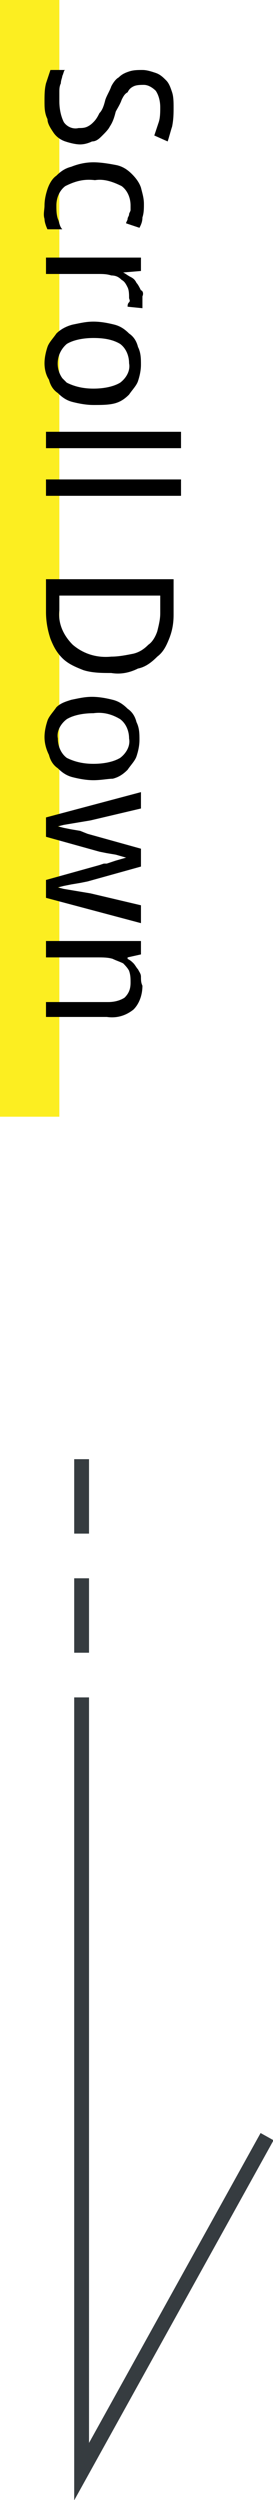
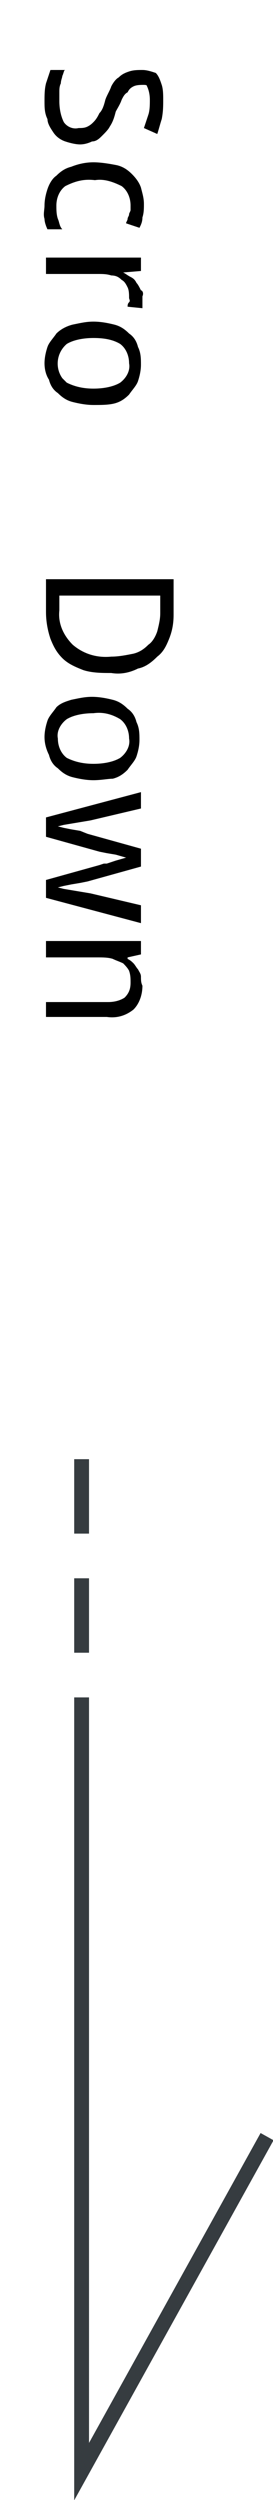
<svg xmlns="http://www.w3.org/2000/svg" version="1.1" id="レイヤー_1" x="0px" y="0px" width="18.4px" height="167.9px" viewBox="0 0 18.4 167.9" style="enable-background:new 0 0 18.4 167.9;" xml:space="preserve">
  <style type="text/css">
	.st0{fill:#FCEE21;}
	.st1{fill:none;stroke:#363C40;stroke-miterlimit:10;}
</style>
  <g id="レイヤー_2_1_">
    <g id="CTRのコピー">
      <g>
-         <rect y="0" class="st0" width="4" height="75" />
        <polyline class="st1" points="5.5,114 5.5,166 18,143.5    " />
        <g>
-           <path d="M5.4,9.7c-0.3,0-0.7-0.1-1-0.2C4.1,9.4,3.8,9.2,3.6,8.9C3.4,8.6,3.2,8.3,3.2,8C3,7.6,3,7.2,3,6.8C3,6.4,3,6,3.1,5.6      c0.1-0.3,0.2-0.6,0.3-0.9h1C4.3,4.7,4.3,4.9,4.2,5.1C4.2,5.2,4.1,5.4,4.1,5.6C4,5.8,4,6,4,6.2c0,0.2,0,0.4,0,0.6      c0,0.5,0.1,1,0.3,1.4c0.2,0.3,0.6,0.5,1,0.4c0.2,0,0.4,0,0.6-0.1c0.2-0.1,0.3-0.2,0.4-0.3c0.2-0.2,0.3-0.4,0.4-0.6      C6.9,7.4,7,7.1,7.1,6.7c0.1-0.3,0.3-0.6,0.4-0.9c0.1-0.2,0.3-0.5,0.5-0.6c0.2-0.2,0.4-0.3,0.7-0.4c0.3-0.1,0.6-0.1,0.9-0.1      c0.3,0,0.6,0.1,0.9,0.2c0.3,0.1,0.5,0.3,0.7,0.5c0.2,0.2,0.3,0.5,0.4,0.8c0.1,0.3,0.1,0.7,0.1,1c0,0.4,0,0.8-0.1,1.3      c-0.1,0.3-0.2,0.7-0.3,1l-0.9-0.4c0.1-0.3,0.2-0.6,0.3-0.9c0.1-0.3,0.1-0.7,0.1-1c0-0.4-0.1-0.8-0.3-1.1      C10.3,5.9,10,5.7,9.7,5.7c-0.2,0-0.5,0-0.7,0.1C8.8,5.9,8.7,6,8.6,6.2C8.4,6.3,8.3,6.5,8.2,6.7C8.1,7,7.9,7.3,7.8,7.5      C7.7,7.9,7.6,8.2,7.4,8.5C7.3,8.7,7.1,8.9,6.9,9.1C6.7,9.3,6.5,9.5,6.2,9.5C6,9.6,5.7,9.7,5.4,9.7z" />
+           <path d="M5.4,9.7c-0.3,0-0.7-0.1-1-0.2C4.1,9.4,3.8,9.2,3.6,8.9C3.4,8.6,3.2,8.3,3.2,8C3,7.6,3,7.2,3,6.8C3,6.4,3,6,3.1,5.6      c0.1-0.3,0.2-0.6,0.3-0.9h1C4.3,4.7,4.3,4.9,4.2,5.1C4.2,5.2,4.1,5.4,4.1,5.6C4,5.8,4,6,4,6.2c0,0.2,0,0.4,0,0.6      c0,0.5,0.1,1,0.3,1.4c0.2,0.3,0.6,0.5,1,0.4c0.2,0,0.4,0,0.6-0.1c0.2-0.1,0.3-0.2,0.4-0.3c0.2-0.2,0.3-0.4,0.4-0.6      C6.9,7.4,7,7.1,7.1,6.7c0.1-0.3,0.3-0.6,0.4-0.9c0.1-0.2,0.3-0.5,0.5-0.6c0.2-0.2,0.4-0.3,0.7-0.4c0.3-0.1,0.6-0.1,0.9-0.1      c0.3,0,0.6,0.1,0.9,0.2c0.2,0.2,0.3,0.5,0.4,0.8c0.1,0.3,0.1,0.7,0.1,1c0,0.4,0,0.8-0.1,1.3      c-0.1,0.3-0.2,0.7-0.3,1l-0.9-0.4c0.1-0.3,0.2-0.6,0.3-0.9c0.1-0.3,0.1-0.7,0.1-1c0-0.4-0.1-0.8-0.3-1.1      C10.3,5.9,10,5.7,9.7,5.7c-0.2,0-0.5,0-0.7,0.1C8.8,5.9,8.7,6,8.6,6.2C8.4,6.3,8.3,6.5,8.2,6.7C8.1,7,7.9,7.3,7.8,7.5      C7.7,7.9,7.6,8.2,7.4,8.5C7.3,8.7,7.1,8.9,6.9,9.1C6.7,9.3,6.5,9.5,6.2,9.5C6,9.6,5.7,9.7,5.4,9.7z" />
          <path d="M3,13.8c0-0.4,0.1-0.8,0.2-1.1c0.1-0.3,0.3-0.7,0.6-0.9c0.3-0.3,0.6-0.5,1-0.6c0.5-0.2,1-0.3,1.5-0.3      c0.5,0,1.1,0.1,1.6,0.2c0.4,0.1,0.7,0.3,1,0.6c0.3,0.3,0.5,0.6,0.6,0.9c0.1,0.4,0.2,0.7,0.2,1.1c0,0.3,0,0.6-0.1,0.9      c0,0.3-0.1,0.5-0.2,0.7l-0.9-0.3c0-0.1,0.1-0.2,0.1-0.3c0-0.1,0.1-0.2,0.1-0.3c0-0.1,0.1-0.2,0.1-0.3c0-0.1,0-0.2,0-0.3      c0-0.5-0.2-1-0.6-1.3c-0.6-0.3-1.2-0.5-1.8-0.4C5.6,12,5,12.2,4.4,12.5c-0.4,0.3-0.6,0.8-0.6,1.3c0,0.3,0,0.6,0.1,0.9      c0.1,0.2,0.1,0.5,0.3,0.7h-1C3.1,15.2,3,14.9,3,14.7C2.9,14.4,3,14.1,3,13.8z" />
          <path d="M9.6,19.9c0,0.1,0,0.2,0,0.4c0,0.1,0,0.2,0,0.4l-1-0.1c0-0.1,0-0.2,0.1-0.3s0-0.2,0-0.3c0-0.2,0-0.5-0.1-0.7      c-0.1-0.2-0.2-0.4-0.4-0.5c-0.2-0.2-0.4-0.3-0.7-0.3c-0.3-0.1-0.6-0.1-0.9-0.1H3.1v-1.1h6.4v0.9l-1.2,0.1v0      c0.2,0.1,0.3,0.2,0.5,0.3c0.2,0.1,0.3,0.2,0.4,0.4c0.1,0.1,0.2,0.3,0.3,0.5C9.6,19.5,9.7,19.7,9.6,19.9z" />
          <path d="M6.3,27.2c-0.5,0-1-0.1-1.4-0.2c-0.4-0.1-0.7-0.3-1-0.6c-0.3-0.2-0.5-0.5-0.6-0.9C3.1,25.2,3,24.8,3,24.4      c0-0.4,0.1-0.8,0.2-1.1c0.1-0.3,0.4-0.6,0.6-0.9c0.3-0.3,0.7-0.5,1.1-0.6c0.5-0.1,0.9-0.2,1.4-0.2c0.5,0,1,0.1,1.4,0.2      c0.4,0.1,0.7,0.3,1,0.6c0.3,0.2,0.5,0.5,0.6,0.9c0.2,0.4,0.2,0.8,0.2,1.2c0,0.4-0.1,0.8-0.2,1.1c-0.1,0.3-0.4,0.6-0.6,0.9      c-0.3,0.3-0.6,0.5-1,0.6C7.3,27.2,6.8,27.2,6.3,27.2z M6.3,22.7c-0.6,0-1.3,0.1-1.8,0.4c-0.7,0.6-0.8,1.6-0.3,2.3      c0.1,0.1,0.2,0.2,0.3,0.3c0.6,0.3,1.2,0.4,1.8,0.4c0.6,0,1.3-0.1,1.8-0.4c0.4-0.3,0.7-0.8,0.6-1.3c0-0.5-0.2-1-0.6-1.3      C7.6,22.8,7,22.7,6.3,22.7z" />
-           <path d="M3.1,30.1V29h9.1v1.1L3.1,30.1z" />
-           <path d="M3.1,33.3v-1.1h9.1v1.1L3.1,33.3z" />
          <path d="M7.5,45.2c-0.6,0-1.3,0-1.9-0.2c-0.5-0.2-1-0.4-1.4-0.8c-0.4-0.4-0.6-0.8-0.8-1.3c-0.2-0.6-0.3-1.2-0.3-1.8v-2.2h8.6      v2.4c0,0.6-0.1,1.1-0.3,1.6c-0.2,0.5-0.4,0.9-0.8,1.2c-0.4,0.4-0.8,0.7-1.3,0.8C8.7,45.2,8.1,45.3,7.5,45.2z M7.5,44.1      c0.5,0,1-0.1,1.5-0.2c0.4-0.1,0.7-0.3,1-0.6c0.3-0.2,0.5-0.6,0.6-0.9c0.1-0.4,0.2-0.8,0.2-1.2V40H4v1c-0.1,0.9,0.3,1.7,0.9,2.3      C5.6,43.9,6.5,44.2,7.5,44.1L7.5,44.1z" />
          <path d="M6.3,52.4c-0.5,0-1-0.1-1.4-0.2c-0.4-0.1-0.7-0.3-1-0.6c-0.3-0.2-0.5-0.5-0.6-0.9C3.1,50.3,3,49.9,3,49.5      c0-0.4,0.1-0.8,0.2-1.1c0.1-0.3,0.4-0.6,0.6-0.9c0.3-0.3,0.7-0.4,1-0.5c0.5-0.1,0.9-0.2,1.4-0.2c0.5,0,1,0.1,1.4,0.2      c0.4,0.1,0.7,0.3,1,0.6c0.3,0.2,0.5,0.5,0.6,0.9c0.2,0.4,0.2,0.8,0.2,1.2c0,0.4-0.1,0.8-0.2,1.1c-0.1,0.3-0.4,0.6-0.6,0.9      c-0.3,0.3-0.6,0.5-1,0.6C7.3,52.3,6.8,52.4,6.3,52.4z M6.3,47.9c-0.6,0-1.3,0.1-1.8,0.4c-0.4,0.3-0.7,0.8-0.6,1.3      c0,0.5,0.2,1,0.6,1.3c0.6,0.3,1.2,0.4,1.8,0.4c0.6,0,1.3-0.1,1.8-0.4c0.4-0.3,0.7-0.8,0.6-1.3c0-0.5-0.2-1-0.6-1.3      C7.6,48,7,47.8,6.3,47.9z" />
          <path d="M3.1,59.1l3.6-1L7,58h0.2l0.3-0.1l0.3-0.1l0.7-0.2l0,0l-0.7-0.2l-0.6-0.1l-0.5-0.1l-3.6-1v-1.3l6.4-1.7v1.1l-3.4,0.8      l-0.6,0.1l-0.6,0.1l-0.6,0.1l-0.4,0.1l0,0l0.4,0.1l0.5,0.1l0.6,0.1L5.9,56l3.6,1v1.2l-3.6,1l-0.5,0.1l-0.6,0.1l-0.5,0.1      l-0.4,0.1l0,0l0.4,0.1l0.6,0.1l0.6,0.1L6.1,60l3.4,0.8V62l-6.4-1.7V59.1z" />
          <path d="M3.1,67.3h4.2c0.4,0,0.8-0.1,1.1-0.3c0.3-0.3,0.4-0.6,0.4-1c0-0.3,0-0.5-0.1-0.8c-0.1-0.2-0.3-0.4-0.4-0.5      c-0.2-0.1-0.5-0.2-0.7-0.3c-0.3-0.1-0.7-0.1-1-0.1H3.1v-1.1h6.4v0.9l-0.9,0.2v0.1c0.2,0.1,0.3,0.2,0.4,0.3      c0.1,0.1,0.2,0.3,0.3,0.4c0.1,0.2,0.2,0.3,0.2,0.5c0,0.2,0,0.4,0.1,0.6c0,0.6-0.2,1.2-0.6,1.6c-0.5,0.4-1.1,0.6-1.8,0.5H3.1      V67.3z" />
        </g>
        <line class="st1" x1="5.5" y1="106" x2="5.5" y2="111" />
        <line class="st1" x1="5.5" y1="98" x2="5.5" y2="103" />
      </g>
    </g>
  </g>
</svg>